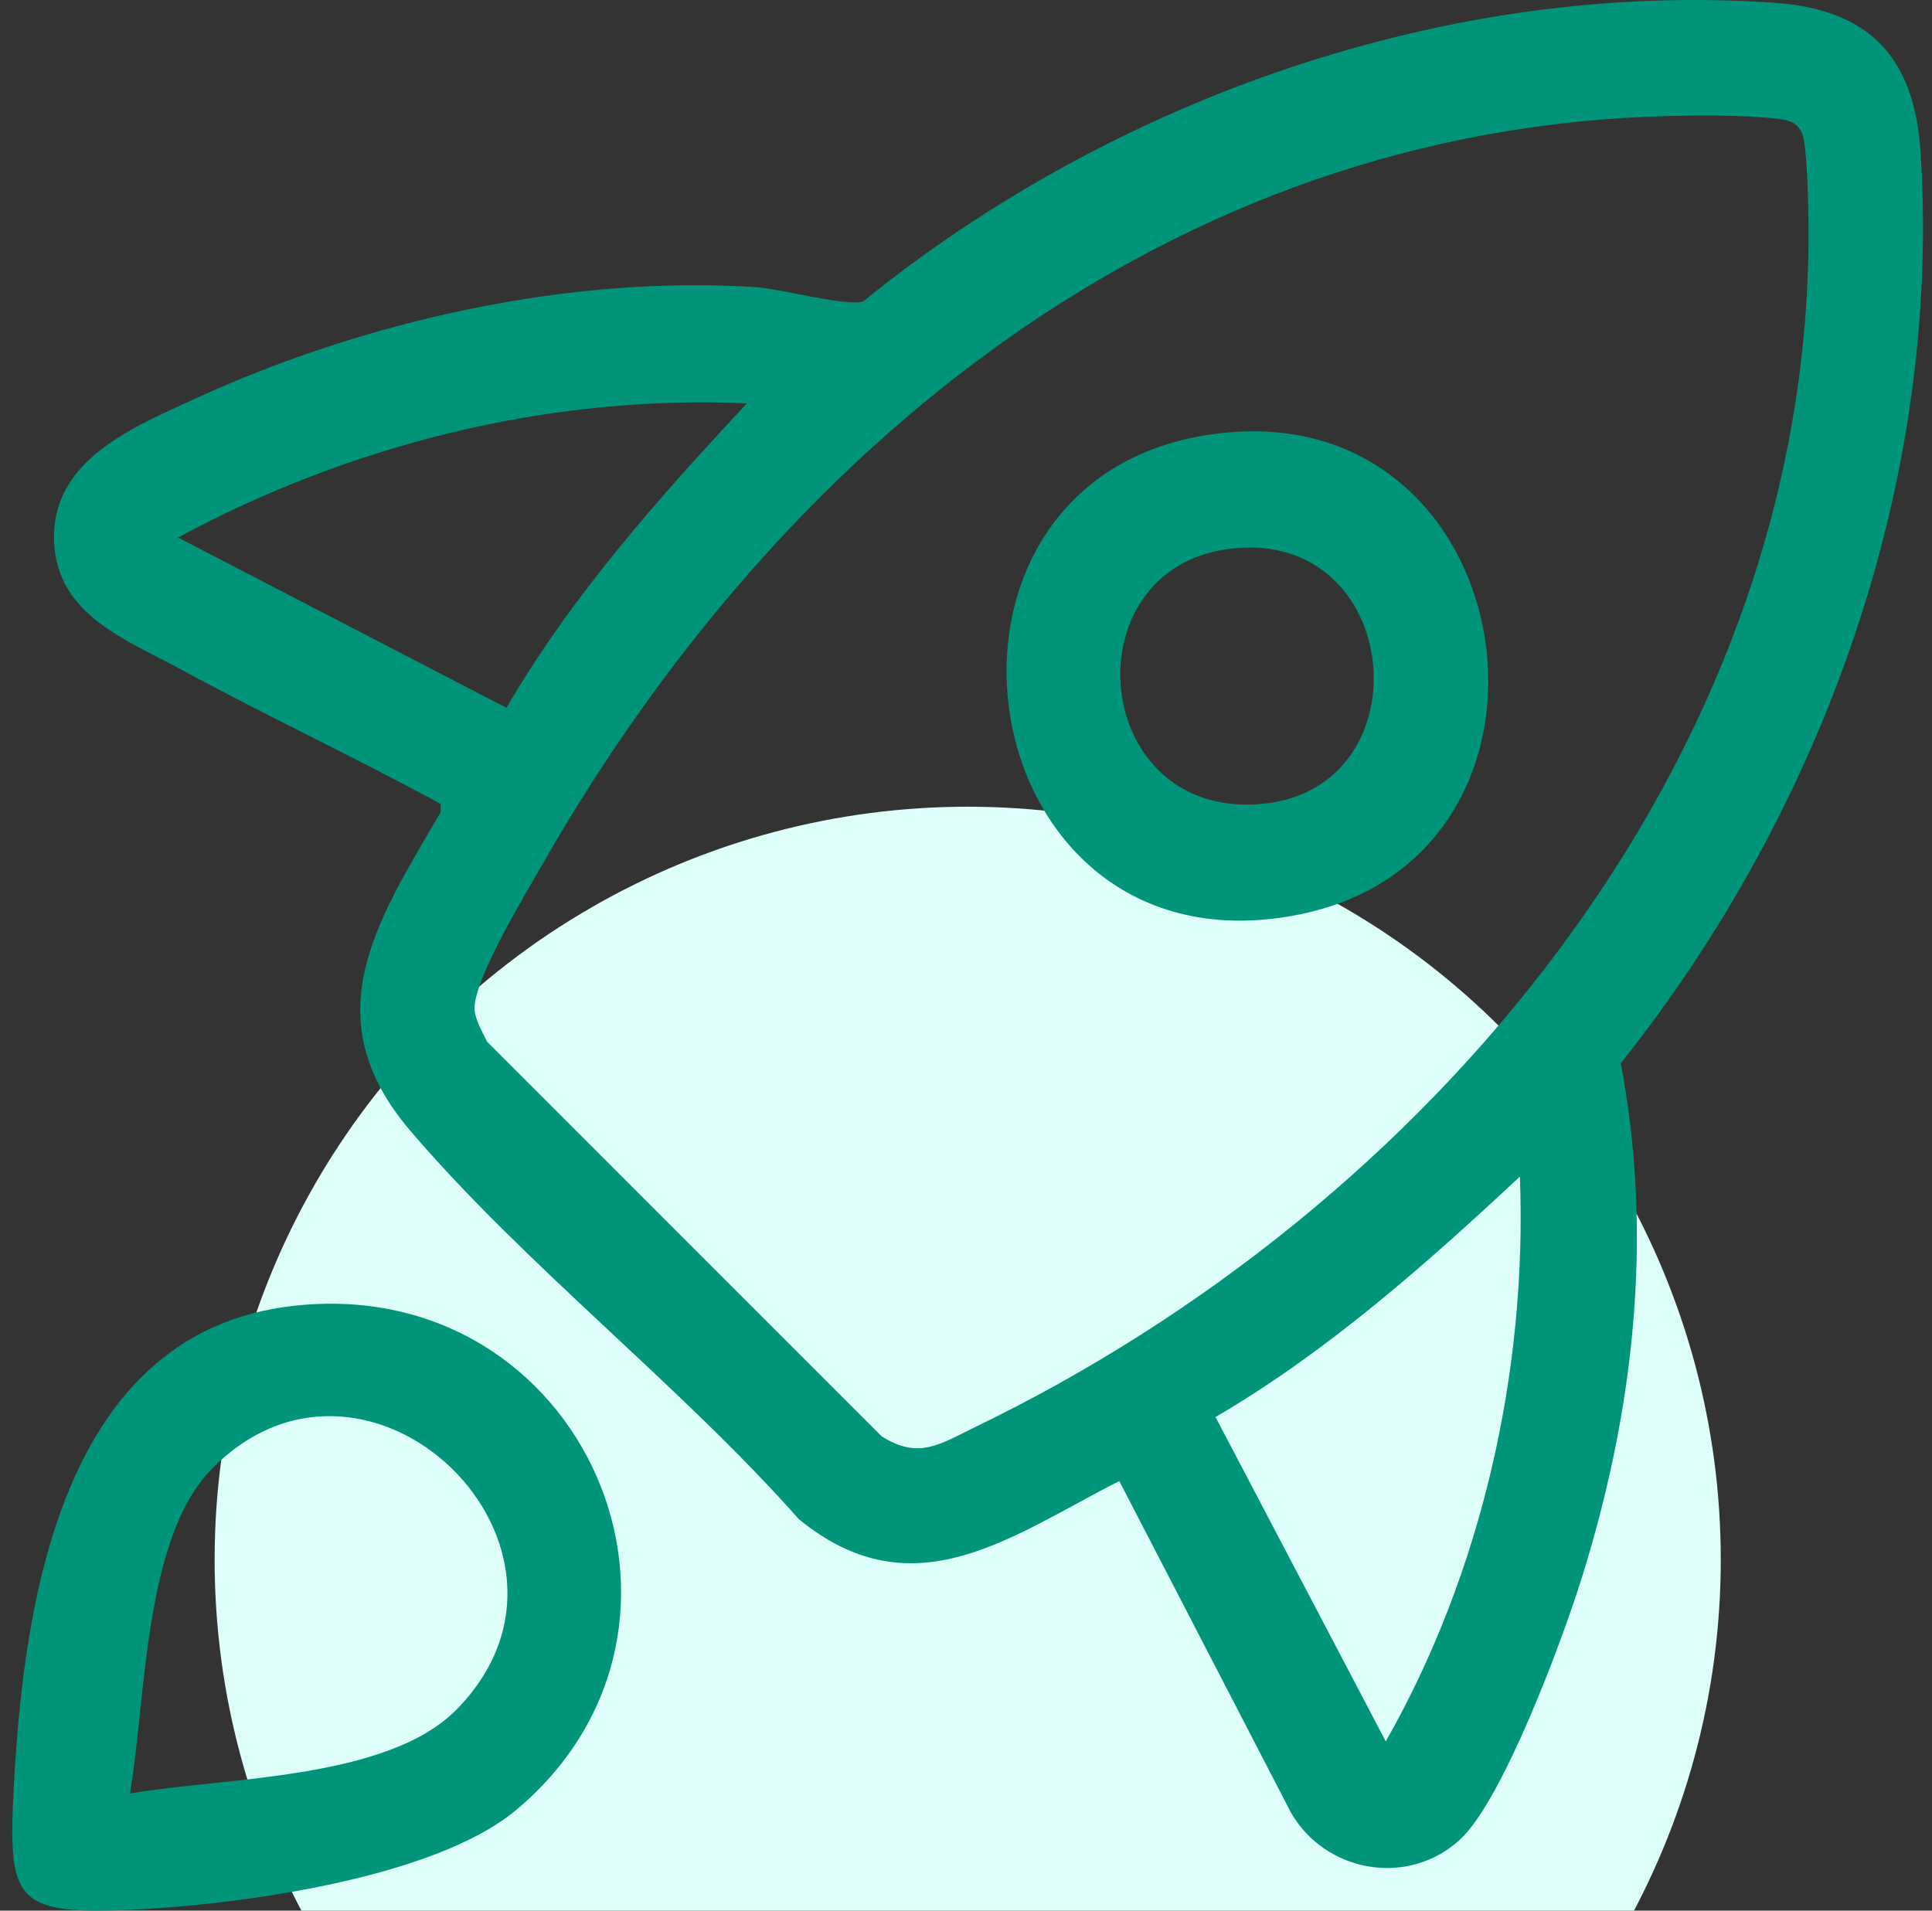
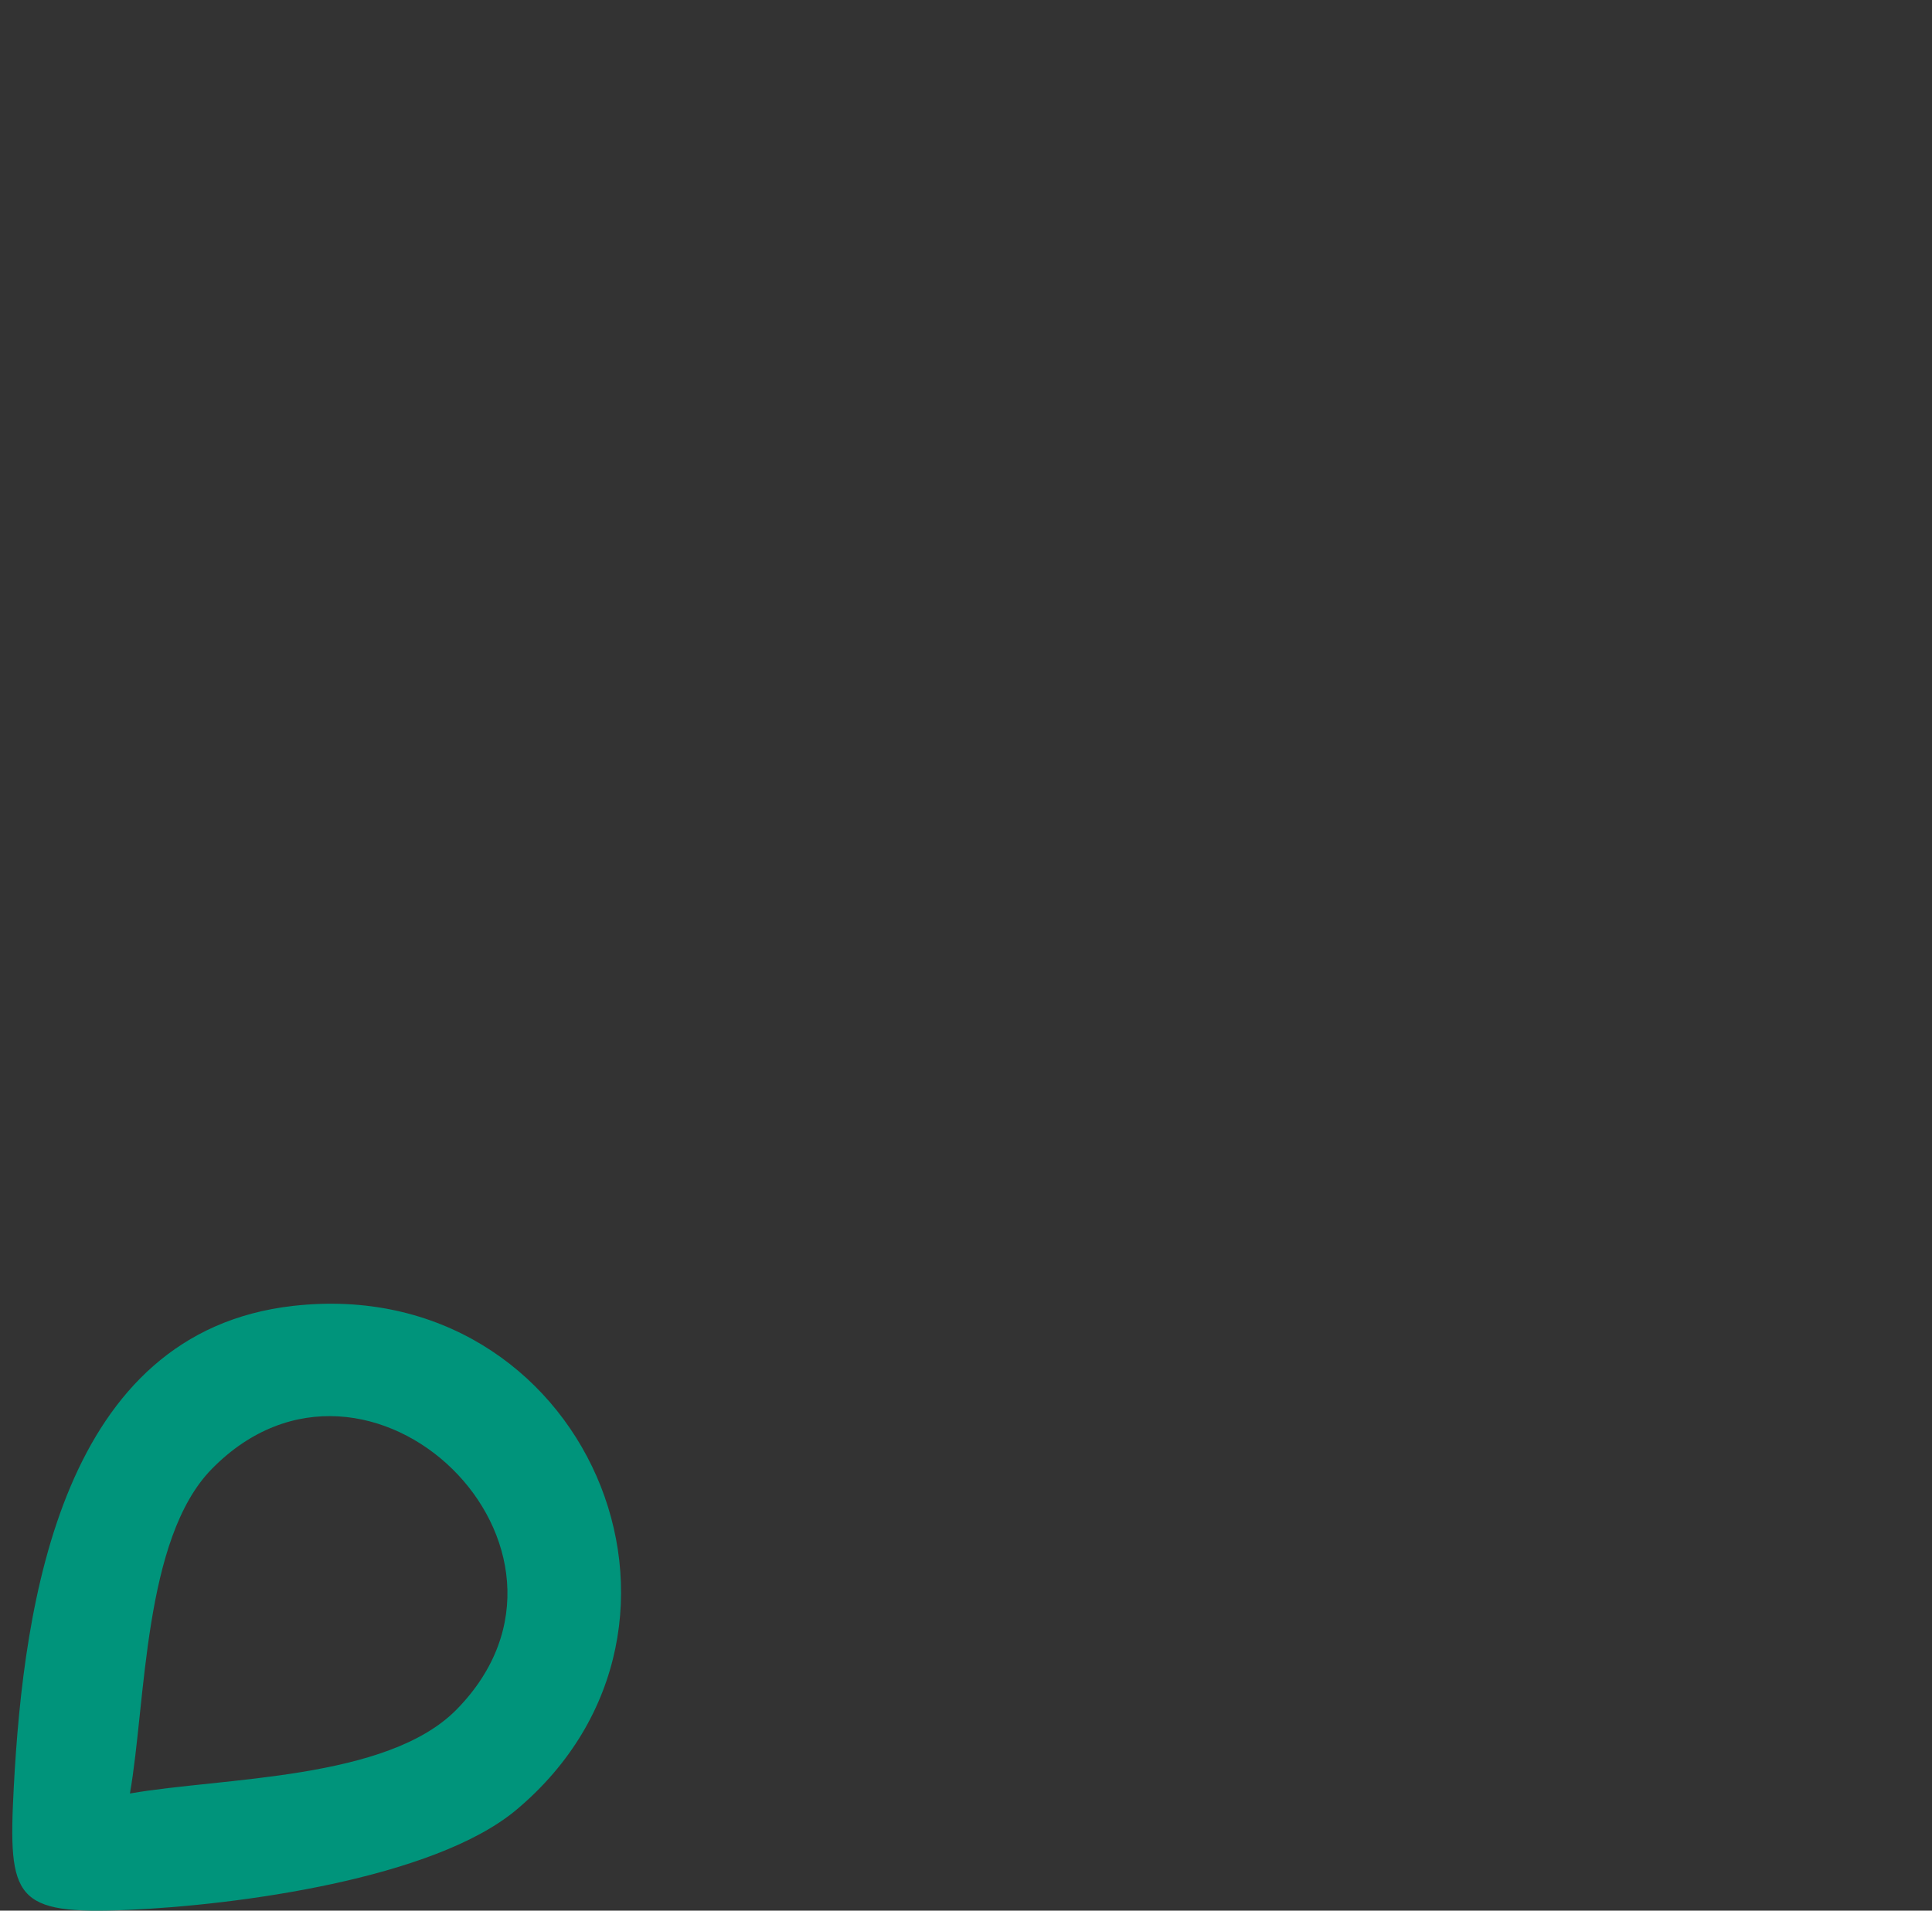
<svg xmlns="http://www.w3.org/2000/svg" width="91" height="90" viewBox="0 0 91 90" fill="none">
  <rect x="0" y="0" width="91" height="90" fill="#333333" stroke="none" />
  <g clip-path="url(#clip0_8010_57)">
-     <circle cx="45.58" cy="73.471" r="35.471" fill="#DEFFF9" />
-     <path d="M52.72 69.763C47.633 72.35 43.024 75.984 37.627 71.559C32.046 65.259 24.73 59.598 19.321 53.257C14.735 47.878 17.755 43.402 20.76 38.253L20.756 37.869C16.741 35.681 12.58 33.738 8.566 31.554C5.971 30.142 2.668 28.98 2.545 25.483C2.41 21.658 6.31 20.105 9.196 18.778C17.171 15.114 26.832 12.943 35.642 13.53C36.794 13.607 39.874 14.451 40.654 14.199C52.458 4.632 68.249 -0.937 83.57 0.13C88.084 0.443 90.183 2.728 90.465 7.197C91.448 22.674 85.874 38.112 76.341 50.086C77.897 58.287 76.954 66.535 74.469 74.437C73.583 77.255 70.792 84.793 68.763 86.657C66.315 88.903 62.42 88.209 60.799 85.368L52.72 69.763ZM78.533 5.467C55.093 6.062 36.776 21.105 25.591 40.644C24.8 42.023 22.256 46.214 22.353 47.567C22.388 48.05 22.732 48.629 22.941 49.068L41.526 67.656C43.286 68.78 44.309 68.005 45.934 67.22C67.185 56.956 84.913 36.107 85.182 11.553C85.195 10.288 85.16 7.833 84.973 6.65C84.858 5.914 84.462 5.678 83.761 5.597C82.219 5.418 80.104 5.427 78.531 5.467H78.533ZM35.177 19.001C25.88 18.587 16.515 20.931 8.385 25.32L23.853 33.341C26.931 28.055 31.031 23.456 35.177 19.001ZM57.252 66.749L65.271 82.028C69.787 74.093 71.939 64.574 71.589 55.423C67.137 59.572 62.53 63.661 57.252 66.749Z" fill="#00947B" />
    <path d="M13.813 61.513C27.539 59.964 34.677 76.552 24.331 85.243C20.436 88.515 11.097 89.747 6.032 89.965C0.677 90.196 0.373 89.454 0.648 84.203C1.113 75.391 2.935 62.74 13.811 61.513H13.813ZM6.12 84.482C10.5 83.718 18.233 83.859 21.505 80.527C28.938 72.958 17.38 61.656 9.98 69.19C6.75 72.478 6.88 80.137 6.12 84.482Z" fill="#00947B" />
-     <path d="M57.778 20.376C71.931 19.056 74.96 40.28 61.224 43.07C45.234 46.318 41.885 21.859 57.778 20.376ZM57.965 25.847C50.277 26.759 51.365 38.764 59.591 37.85C67.165 37.008 66.079 24.884 57.965 25.847Z" fill="#00947B" />
  </g>
  <defs>
    <clipPath id="clip0_8010_57">
      <rect width="90" height="90" fill="white" transform="translate(0.58)" />
    </clipPath>
  </defs>
</svg>